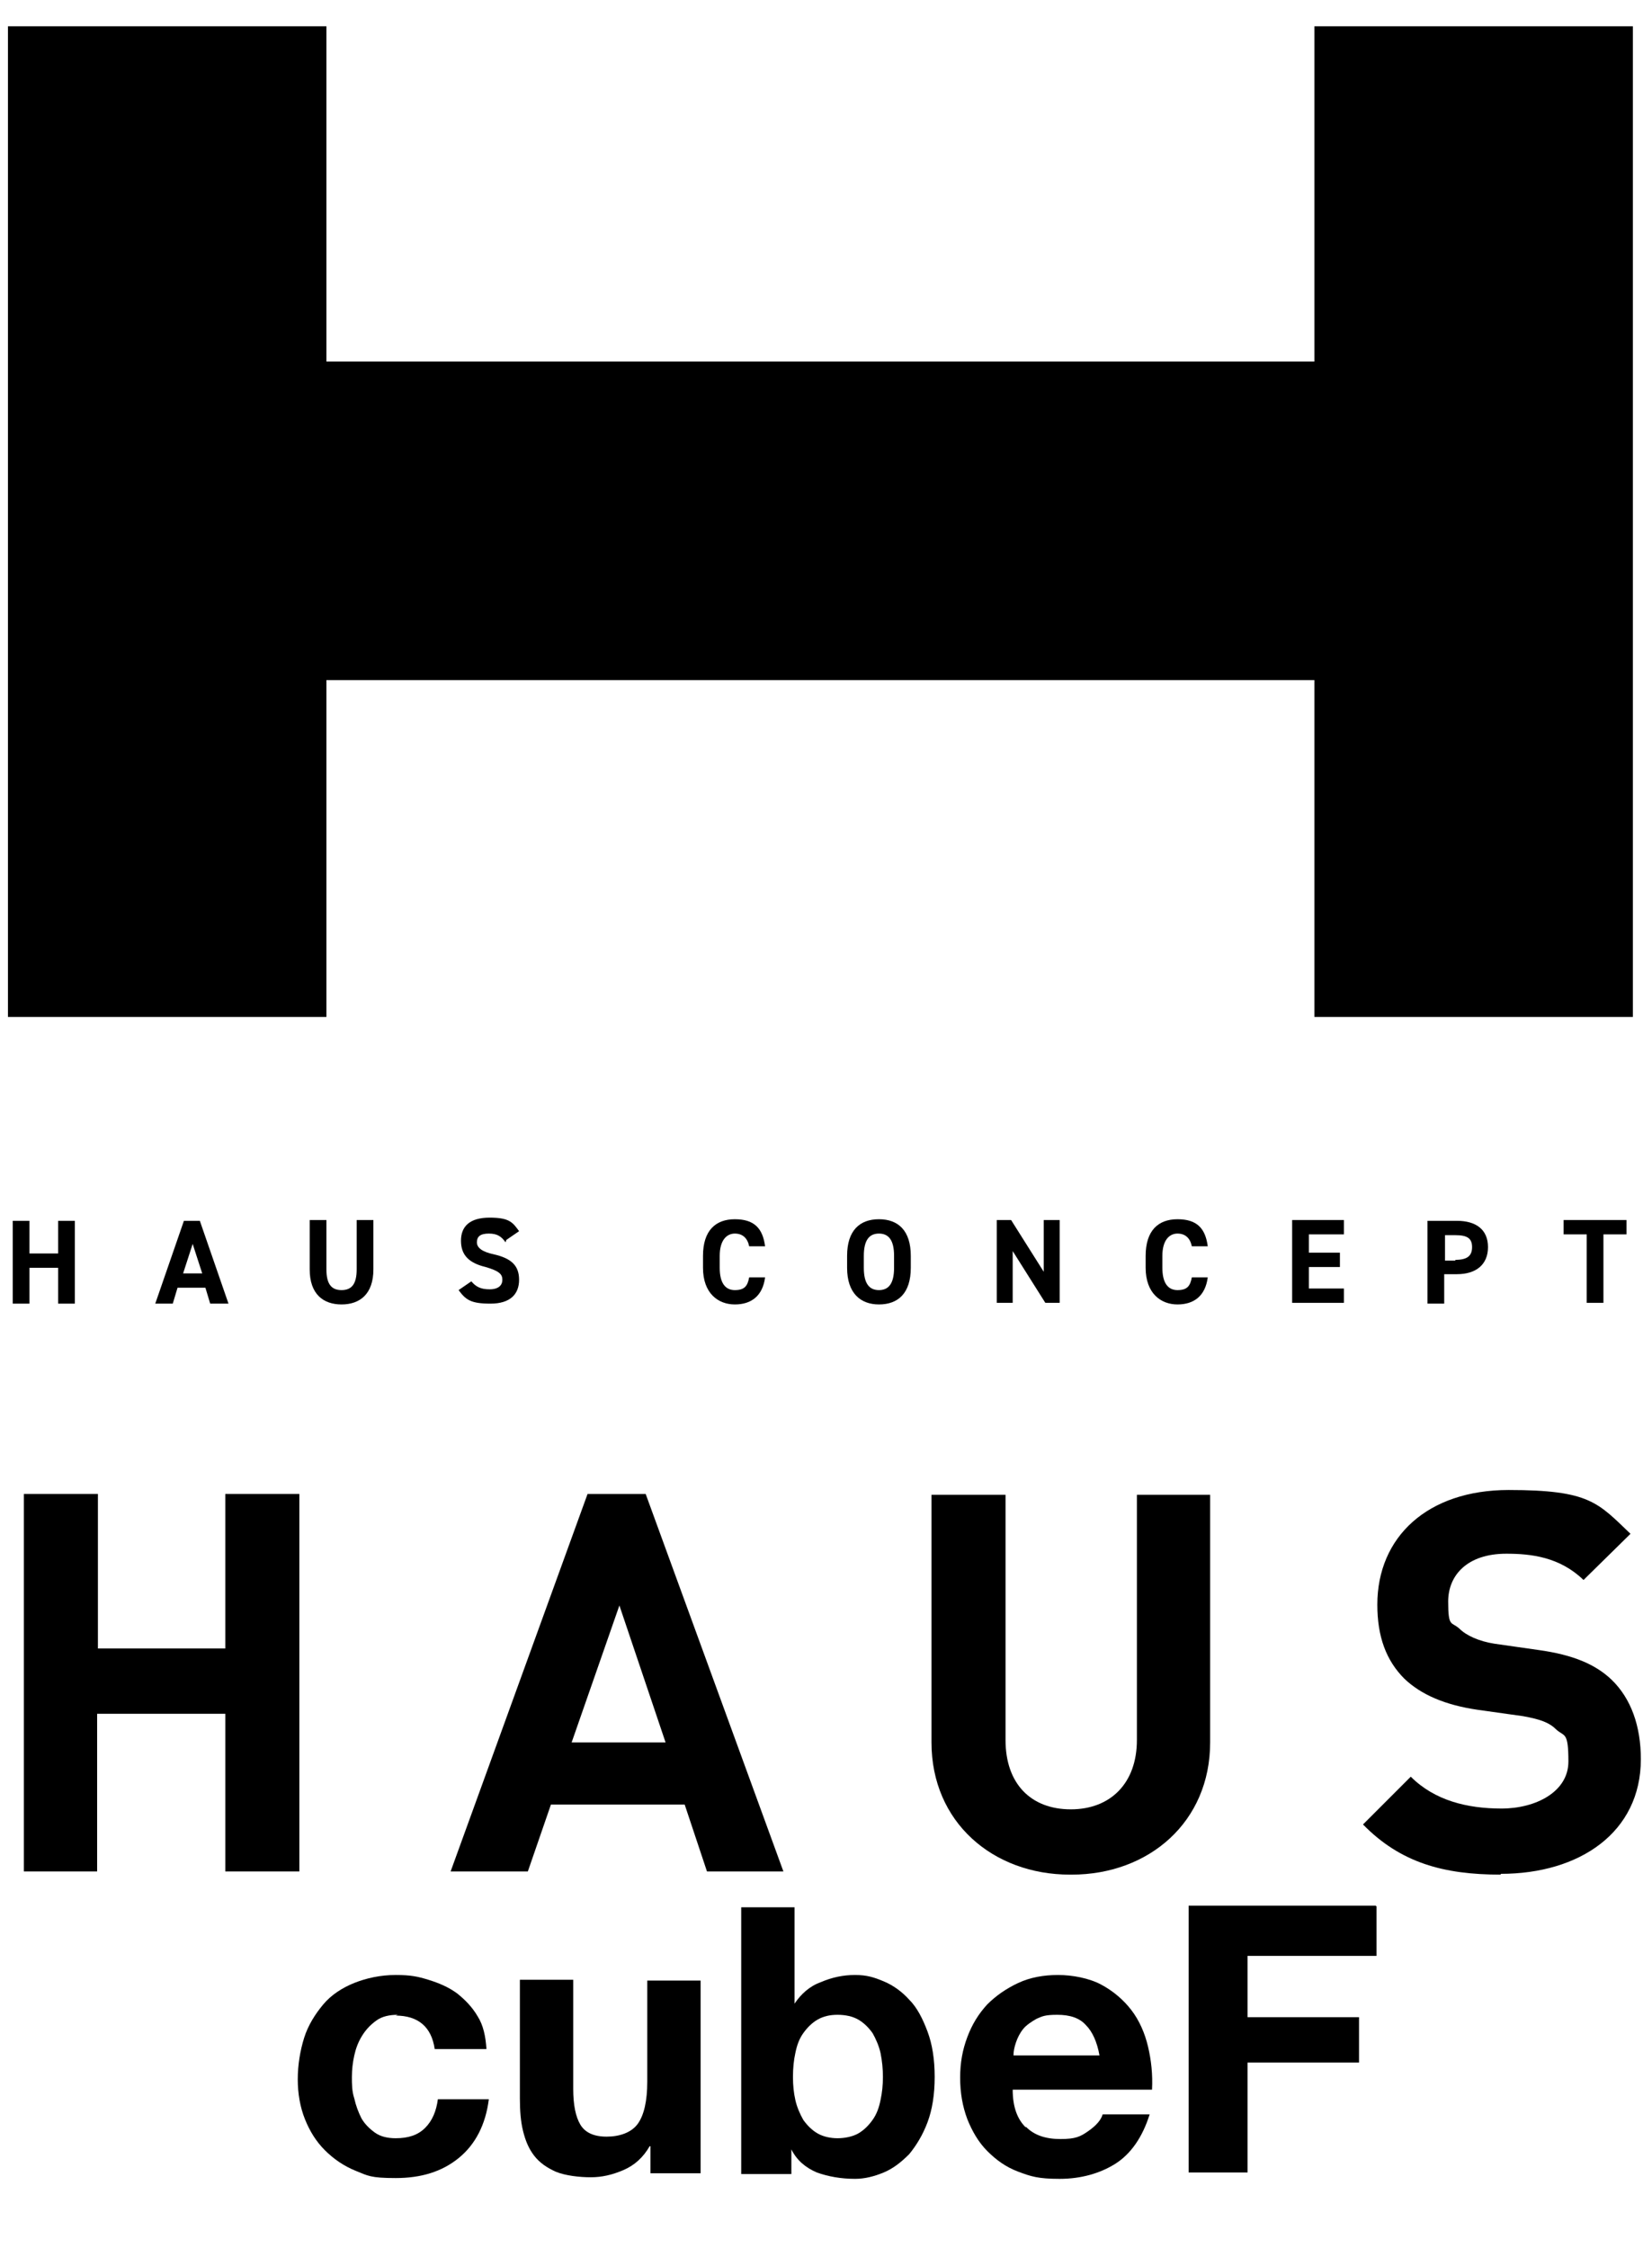
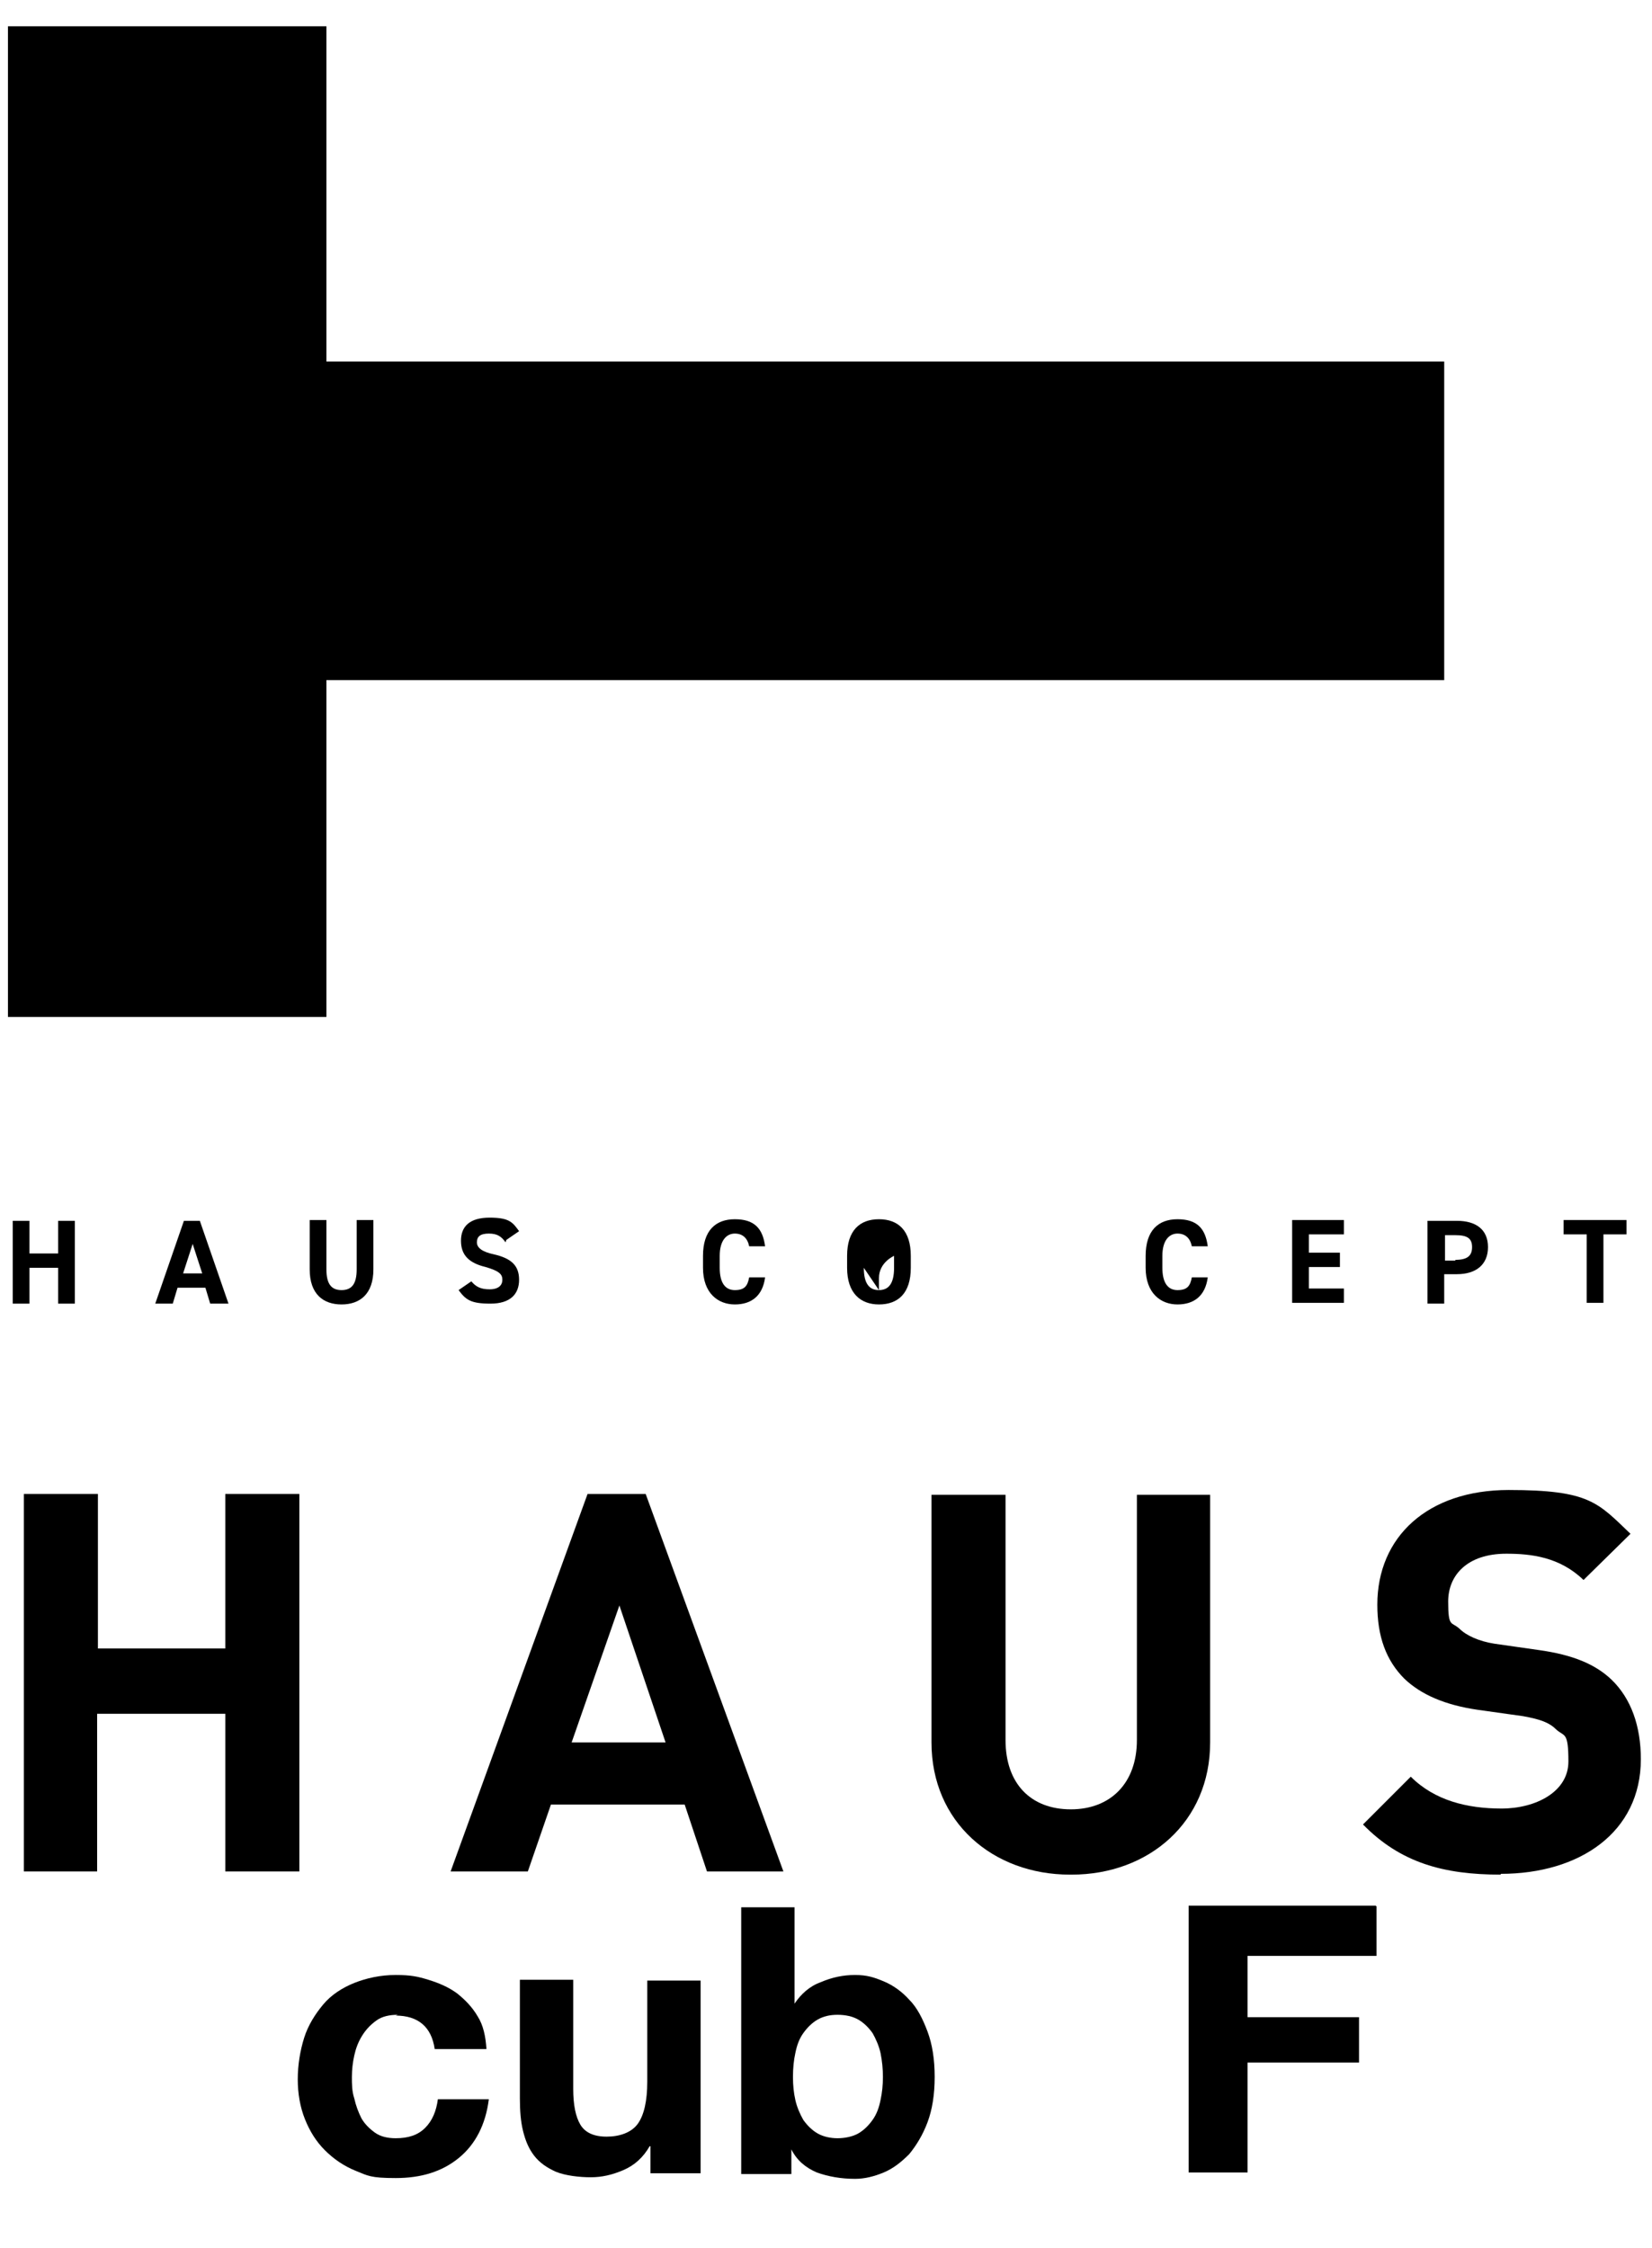
<svg xmlns="http://www.w3.org/2000/svg" id="_レイヤー_1" version="1.1" viewBox="0 0 207.5 282.3">
  <g>
    <g>
      <path d="M28.3,235v-19.8H12.2v19.8H3v-47.4h9.3v19.4h16v-19.4h9.3v47.4h-9.3Z" />
      <path d="M88.8,235l-2.8-8.4h-16.8l-2.9,8.4h-9.7l17.2-47.4h7.3l17.3,47.4h-9.7ZM77.8,201.6l-6,17.2h11.8l-5.8-17.2Z" />
      <path d="M134.4,235.4c-9.7,0-17.4-6.6-17.4-16.6v-31.1h9.3v30.8c0,5.5,3.2,8.7,8.2,8.7s8.3-3.3,8.3-8.7v-30.8h9.2v31.1c0,10-7.7,16.6-17.4,16.6Z" />
      <path d="M188.5,235.4c-7.2,0-12.6-1.5-17.3-6.3l6-6c3,3,7.1,4,11.4,4s8.4-2.1,8.4-5.9-.5-3.1-1.5-4c-.9-.9-2-1.3-4.2-1.7l-5.7-.8c-4.1-.6-7.1-1.9-9.2-3.9-2.3-2.3-3.4-5.3-3.4-9.3,0-8.5,6.3-14.4,16.5-14.4s11.2,1.6,15.3,5.5l-5.9,5.8c-3-2.9-6.6-3.3-9.7-3.3-4.9,0-7.3,2.7-7.3,6s.4,2.5,1.4,3.4c.9.9,2.5,1.6,4.4,1.9l5.6.8c4.3.6,7.1,1.8,9.1,3.7,2.5,2.4,3.7,5.9,3.7,10,0,9.2-7.7,14.4-17.6,14.4Z" />
    </g>
    <g>
      <path d="M50,253c-1.1,0-2,.2-2.7.7-.7.5-1.3,1.1-1.8,1.9-.5.8-.8,1.6-1,2.5s-.3,1.8-.3,2.7,0,1.8.3,2.7c.2.9.5,1.7.9,2.5.4.7,1,1.3,1.7,1.8.7.5,1.6.7,2.6.7,1.6,0,2.8-.4,3.7-1.3.9-.9,1.4-2.1,1.6-3.6h6.4c-.4,3.2-1.7,5.7-3.8,7.4-2.1,1.7-4.7,2.5-7.9,2.5s-3.5-.3-5-.9c-1.5-.6-2.8-1.5-3.9-2.6-1.1-1.1-1.9-2.4-2.5-3.9-.6-1.5-.9-3.2-.9-5s.3-3.6.8-5.2c.5-1.6,1.4-3,2.4-4.2s2.4-2.1,3.9-2.7,3.3-1,5.2-1,2.8.2,4.1.6c1.3.4,2.5.9,3.6,1.7,1,.8,1.9,1.7,2.6,2.9.7,1.1,1,2.5,1.1,4.1h-6.5c-.4-2.8-2.1-4.2-4.9-4.2Z" />
      <path d="M81.7,272.9v-3.4h-.1c-.8,1.4-1.9,2.4-3.3,3s-2.7.9-4.1.9-3.2-.2-4.4-.7c-1.1-.5-2-1.1-2.7-2-.7-.9-1.1-1.9-1.4-3.1-.3-1.2-.4-2.6-.4-4.1v-14.9h6.7v13.7c0,2,.3,3.5.9,4.5.6,1,1.7,1.5,3.3,1.5s3.1-.5,3.9-1.6c.8-1.1,1.2-2.9,1.2-5.3v-12.7h6.7v24.2h-6.3Z" />
      <path d="M99.8,239.4v12.2h0c.8-1.2,1.9-2.2,3.3-2.7,1.4-.6,2.8-.9,4.3-.9s2.4.3,3.6.8c1.2.5,2.3,1.3,3.2,2.3,1,1,1.7,2.4,2.3,4,.6,1.6.9,3.5.9,5.7s-.3,4.1-.9,5.7c-.6,1.6-1.4,2.9-2.3,4-1,1-2,1.8-3.2,2.3s-2.4.8-3.6.8c-1.8,0-3.4-.3-4.8-.8-1.4-.6-2.5-1.5-3.2-2.9h0v3.1h-6.3v-33.5h6.7ZM110.6,257.8c-.2-.9-.6-1.8-1-2.5-.5-.7-1.1-1.3-1.8-1.7-.7-.4-1.6-.6-2.6-.6s-1.8.2-2.5.6c-.7.4-1.3,1-1.8,1.7-.5.7-.8,1.5-1,2.5-.2.9-.3,1.9-.3,3s.1,2,.3,2.9c.2.9.6,1.8,1,2.5.5.7,1.1,1.3,1.8,1.7.7.4,1.6.6,2.5.6s1.9-.2,2.6-.6c.7-.4,1.3-1,1.8-1.7.5-.7.8-1.5,1-2.5.2-.9.3-1.9.3-2.9s-.1-2-.3-3Z" />
-       <path d="M128.9,267.1c1,1,2.4,1.5,4.3,1.5s2.5-.3,3.5-1c1-.7,1.6-1.4,1.8-2.1h5.9c-.9,2.9-2.4,5-4.3,6.2s-4.3,1.9-7,1.9-3.6-.3-5.2-.9-2.8-1.5-3.9-2.6-1.9-2.5-2.5-4c-.6-1.6-.9-3.3-.9-5.2s.3-3.5.9-5.1c.6-1.6,1.4-2.9,2.5-4.1,1.1-1.1,2.4-2,3.9-2.7,1.5-.7,3.2-1,5-1s3.9.4,5.4,1.2,2.8,1.9,3.8,3.2c1,1.3,1.7,2.9,2.1,4.6.4,1.7.6,3.5.5,5.4h-17.5c0,2.2.6,3.7,1.6,4.7ZM136.4,254.3c-.8-.9-2-1.3-3.6-1.3s-1.9.2-2.6.5c-.7.4-1.3.8-1.7,1.3-.4.5-.7,1.1-.9,1.7-.2.6-.3,1.1-.3,1.6h10.8c-.3-1.7-.9-3-1.7-3.8Z" />
      <path d="M172.9,239.4v6.2h-16.2v7.7h14v5.7h-14v13.8h-7.4v-33.5h23.5Z" />
    </g>
  </g>
  <g>
    <rect x="1" y="3.3" width="40" height="124.4" />
-     <rect x="165.1" y="3.3" width="40" height="124.4" />
    <rect x="85.2" y="-10.8" width="40" height="152.6" transform="translate(39.6 170.6) rotate(-90)" />
  </g>
  <g>
    <path d="M3.7,157.4h3.6v-4.1h2.1v10.4h-2.1v-4.5h-3.6v4.5H1.6v-10.4h2.1v4.1Z" />
    <path d="M19.5,163.7l3.6-10.4h2l3.6,10.4h-2.3l-.6-2h-3.5l-.6,2h-2.3ZM23,159.9h2.4l-1.2-3.7-1.2,3.7Z" />
    <path d="M46.9,153.2v6.2c0,3.1-1.7,4.4-4,4.4s-4-1.3-4-4.4v-6.2h2.1v6.2c0,1.8.6,2.6,1.9,2.6s1.9-.8,1.9-2.6v-6.2h2.1Z" />
    <path d="M63.5,156c-.5-.7-1-1.1-2.1-1.1s-1.5.4-1.5,1.1.7,1.2,2.1,1.5c2.2.5,3.2,1.4,3.2,3.2s-1.1,3-3.6,3-3.1-.5-4-1.7l1.6-1.1c.6.7,1.2,1,2.3,1s1.6-.5,1.6-1.2-.4-1.1-2.1-1.6c-2.1-.5-3.1-1.5-3.1-3.3s1.1-2.9,3.6-2.9,2.9.6,3.7,1.7l-1.6,1.1Z" />
    <path d="M94.1,156.5c-.2-1-.8-1.6-1.8-1.6s-1.9.8-1.9,2.8v1.5c0,1.9.7,2.8,1.9,2.8s1.6-.5,1.8-1.6h2c-.3,2.3-1.7,3.4-3.8,3.4s-4-1.4-4-4.6v-1.5c0-3.2,1.6-4.6,4-4.6s3.5,1.1,3.8,3.4h-2Z" />
-     <path d="M110.4,163.8c-2.3,0-4-1.4-4-4.6v-1.5c0-3.2,1.6-4.6,4-4.6s4,1.4,4,4.6v1.5c0,3.2-1.6,4.6-4,4.6ZM108.5,159.2c0,2,.7,2.8,1.9,2.8s1.9-.8,1.9-2.8v-1.5c0-2-.7-2.8-1.9-2.8s-1.9.8-1.9,2.8v1.5Z" />
-     <path d="M133.1,153.2v10.4h-1.8l-4.1-6.5v6.5h-2v-10.4h1.8l4.1,6.5v-6.5h2Z" />
+     <path d="M110.4,163.8c-2.3,0-4-1.4-4-4.6v-1.5c0-3.2,1.6-4.6,4-4.6s4,1.4,4,4.6v1.5c0,3.2-1.6,4.6-4,4.6ZM108.5,159.2c0,2,.7,2.8,1.9,2.8s1.9-.8,1.9-2.8v-1.5s-1.9.8-1.9,2.8v1.5Z" />
    <path d="M149.7,156.5c-.2-1-.8-1.6-1.8-1.6s-1.9.8-1.9,2.8v1.5c0,1.9.7,2.8,1.9,2.8s1.6-.5,1.8-1.6h2c-.3,2.3-1.7,3.4-3.8,3.4s-4-1.4-4-4.6v-1.5c0-3.2,1.6-4.6,4-4.6s3.5,1.1,3.8,3.4h-2Z" />
    <path d="M168.8,153.2v1.8h-4.4v2.3h3.9v1.8h-3.9v2.7h4.4v1.8h-6.5v-10.4h6.5Z" />
    <path d="M181.4,160v3.7h-2.1v-10.4h3.7c2.4,0,3.9,1.1,3.9,3.3s-1.5,3.4-3.9,3.4h-1.6ZM182.8,158.2c1.5,0,2.1-.5,2.1-1.6s-.6-1.5-2.1-1.5h-1.3v3.2h1.3Z" />
    <path d="M204.3,153.2v1.8h-2.9v8.6h-2.1v-8.6h-2.9v-1.8h7.9Z" />
  </g>
</svg>